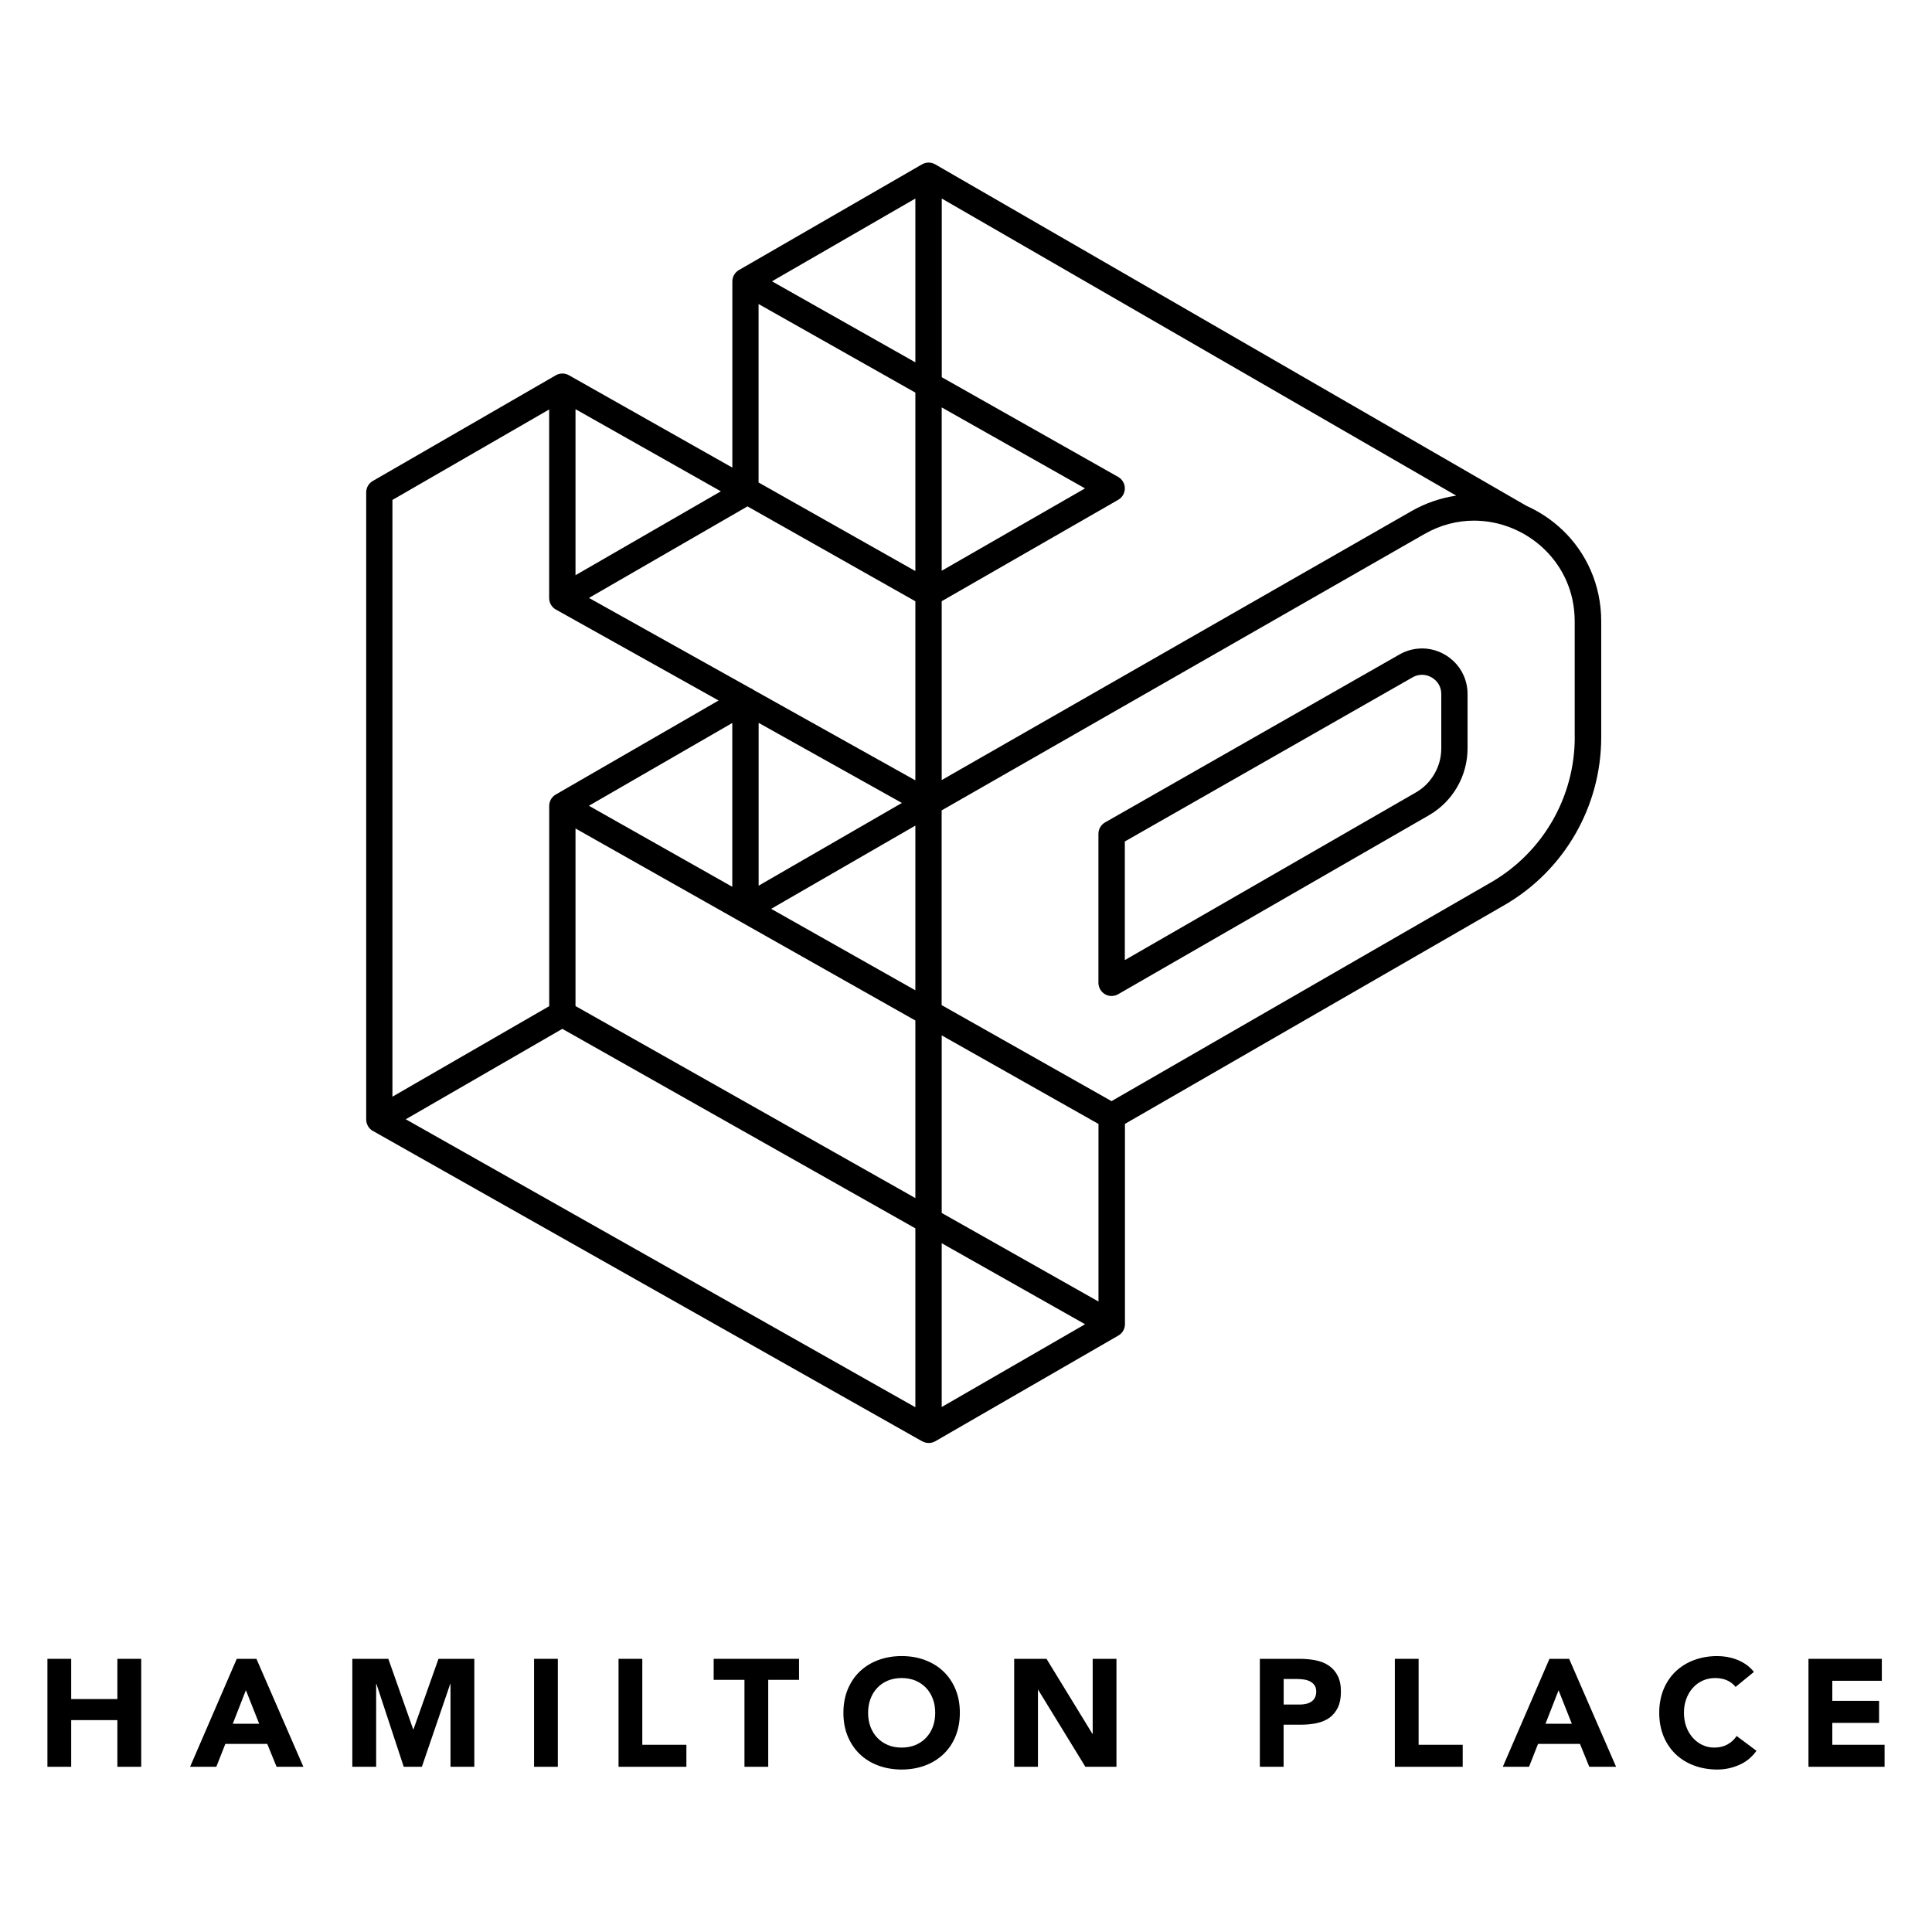
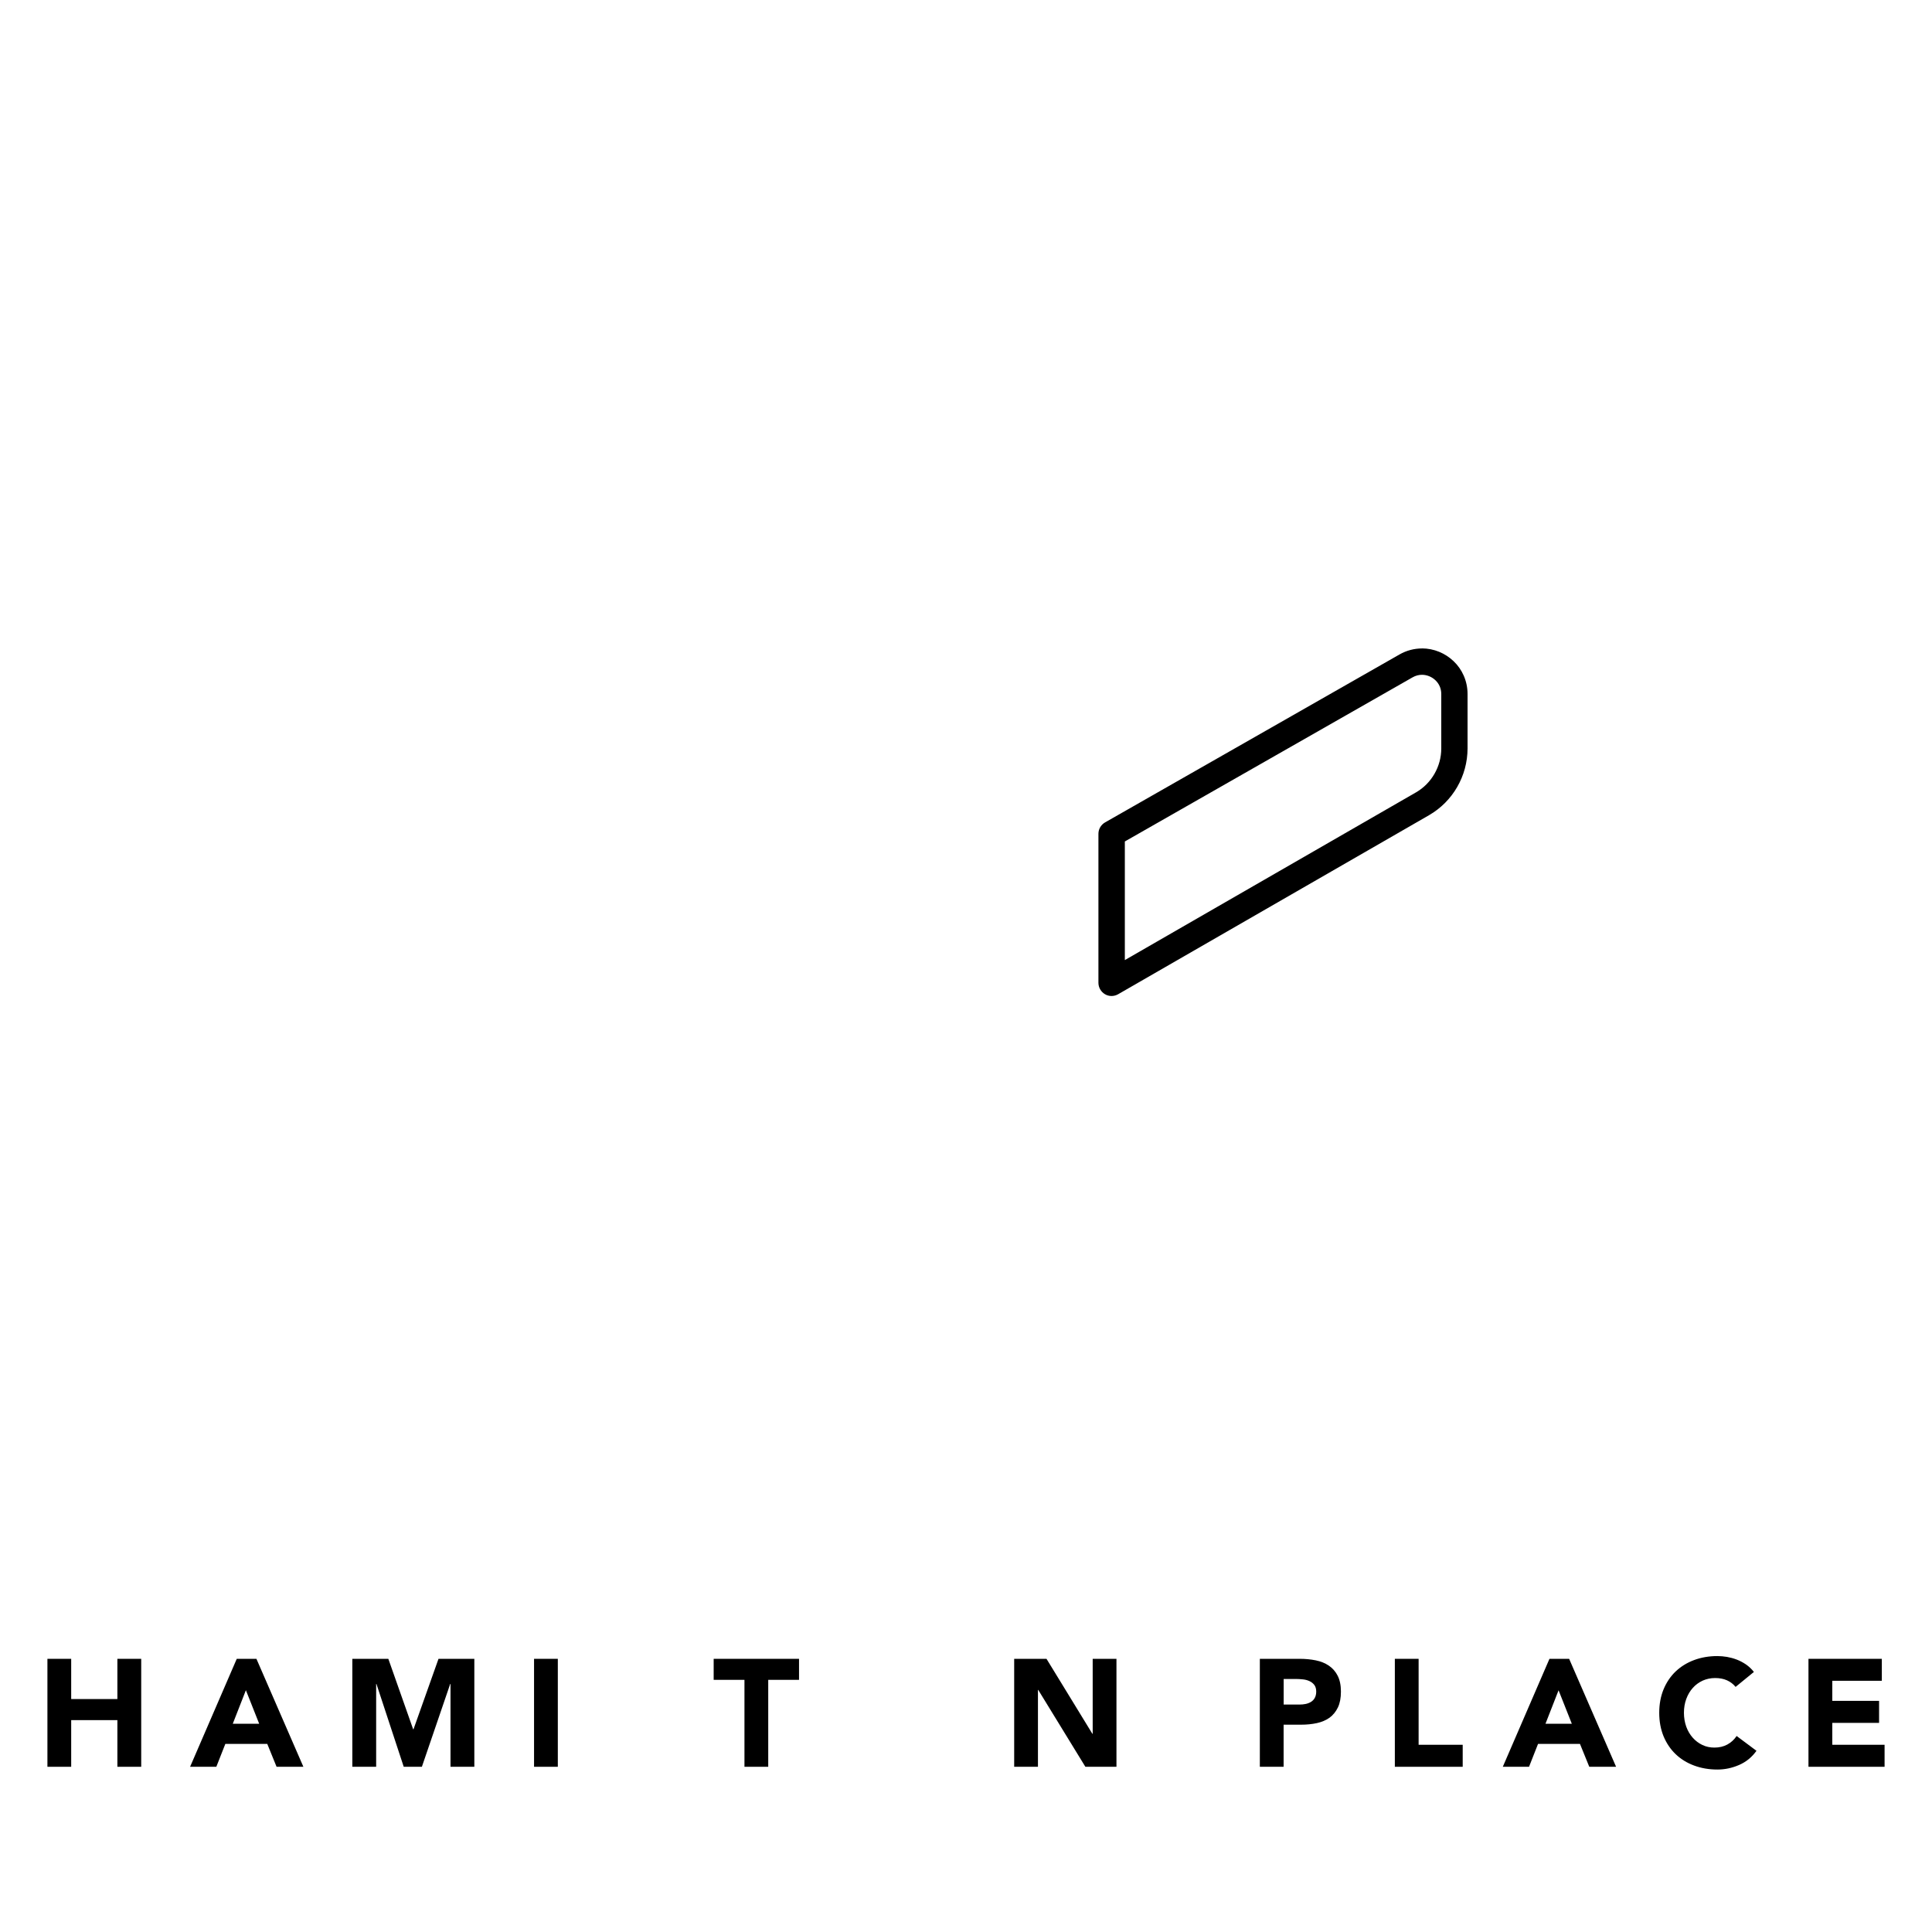
<svg xmlns="http://www.w3.org/2000/svg" id="a" width="330" height="330" viewBox="0 0 330 330">
-   <path d="m266.88,90.53c-1.8-1.73-3.9-3.12-6.17-4.14h0s-100.97-58.32-100.97-58.32c0,0,0,0,0,0-.7-.4-1.55-.4-2.25,0l-31.28,18.06c-.7.4-1.12,1.14-1.12,1.95v31.79l-27.92-15.78h0c-.69-.39-1.54-.39-2.23.01l-31.27,18.06c-.7.4-1.12,1.14-1.12,1.95v107.11c0,.8.43,1.54,1.12,1.95,0,0,.01,0,.02,0h0s93.81,53.01,93.81,53.01c0,0,0,0,0,0,0,0,0,0,0,0h.02s0,0,0,0c.69.39,1.54.39,2.23,0l31.28-18.06c.7-.4,1.12-1.14,1.12-1.95v-34.2l64.8-37.36c10.25-5.92,16.55-16.86,16.55-28.69v-19.8c0-6.29-2.6-11.76-6.61-15.59Zm-77,100.14h0s0,0,0,0h0Zm-2.25,31.64l-26.78-15.13v-30.33l26.78,15.13v30.33Zm-31.28-17.67l-58.05-32.8v-30.33l58.05,32.8v30.33Zm-58.05-134.75l24.83,14.03-24.83,14.33v-28.36Zm29.37,16.6l28.68,16.21v30.59l-27.7-15.48c-.07-.05-.13-.11-.2-.16-.09-.05-.19-.08-.29-.12l-27.56-15.4,27.07-15.63Zm26.38,50.66l-24.47,14.13v-27.81l24.47,13.68Zm-28.97,14.32l-24.49-13.84,24.49-14.14v27.98Zm-29.02,24.27l60.29,34.07v30.56l-87.04-49.19,26.75-15.45Zm35.67-20.51l24.62-14.21v28.13l-24.62-13.91Zm29.12-21.99v-30.55l30.15-17.32c.7-.4,1.13-1.15,1.13-1.96,0-.81-.44-1.55-1.14-1.95l-30.13-17.03v-30.52l87.88,50.75c-2.6.38-5.2,1.24-7.68,2.66l-80.21,45.92Zm0-35.74v-27.91l24.48,13.83-24.48,14.07Zm-4.5-35.61l-24.49-13.84,24.49-14.14v27.98Zm-26.78-9.96l26.78,15.13v30.48l-26.78-15.13v-30.48Zm-62.55,33.47l26.78-15.46v32.22c0,.8.43,1.54,1.13,1.95,0,0,.02,0,.03.01h0s27.78,15.53,27.78,15.53l-27.81,16.06c-.7.4-1.12,1.14-1.12,1.95v34.2l-26.78,15.46v-101.91Zm93.83,126.95l24.49,13.84-24.49,14.14v-27.98Zm108.13-86.43c0,10.23-5.45,19.68-14.31,24.8l-64.81,37.36-29.02-16.4v-33.26l82.44-47.19c2.77-1.59,5.67-2.3,8.5-2.3,4.47,0,8.79,1.8,11.97,4.85,3.18,3.06,5.22,7.31,5.22,12.35v19.8Z" />
  <path d="m242.89,110.76c-1.29,0-2.63.33-3.85,1.03l-50.28,28.68c-.7.4-1.14,1.14-1.14,1.95v25.45c0,.8.43,1.54,1.12,1.95s1.55.4,2.25,0l53.12-30.59h0c4.05-2.35,6.55-6.69,6.56-11.39v-9.3c0-2.24-.94-4.24-2.38-5.6-1.44-1.38-3.36-2.18-5.41-2.19Zm3.29,17.09c0,3.08-1.67,5.97-4.31,7.49h0s-49.74,28.65-49.74,28.65v-20.26l49.14-28.03h0c.54-.31,1.08-.44,1.62-.44.84,0,1.69.35,2.3.94.61.59.99,1.37.99,2.36v9.3Z" />
  <polygon points="239.04 111.79 239.04 111.79 239.04 111.79 239.04 111.79" />
  <polyline points="8.1 283.34 12.16 283.34 12.16 290.21 20.05 290.21 20.05 283.34 24.12 283.34 24.12 301.78 20.05 301.78 20.05 293.81 12.16 293.81 12.16 301.78 8.1 301.78 8.1 283.34" />
  <path d="m40.44,283.34h3.36l8.02,18.44h-4.58l-1.59-3.91h-7.16l-1.54,3.91h-4.48l7.97-18.44m1.56,5.36l-2.24,5.73h4.51l-2.27-5.73Z" />
  <polyline points="60.18 283.34 66.33 283.34 70.57 295.37 70.63 295.37 74.9 283.34 81.02 283.34 81.02 301.78 76.95 301.78 76.95 287.63 76.9 287.63 72.06 301.78 68.96 301.78 64.3 287.63 64.25 287.63 64.25 301.78 60.18 301.78 60.18 283.34" />
  <rect x="91.22" y="283.34" width="4.06" height="18.44" />
-   <polyline points="105.65 283.34 109.71 283.34 109.71 298.02 117.24 298.02 117.24 301.78 105.65 301.78 105.65 283.34" />
  <polyline points="127.16 286.93 121.9 286.93 121.9 283.34 136.48 283.34 136.48 286.93 131.22 286.93 131.22 301.78 127.16 301.78 127.16 286.93" />
-   <path d="m144.06,292.56c0-1.48.25-2.81.74-4.01.5-1.2,1.19-2.22,2.07-3.06.89-.84,1.94-1.49,3.15-1.94,1.22-.45,2.55-.68,3.99-.68s2.77.22,3.98.68c1.21.45,2.27,1.1,3.15,1.94.88.84,1.57,1.86,2.07,3.06.5,1.2.74,2.53.74,4.01s-.25,2.81-.74,4.01c-.49,1.2-1.18,2.22-2.07,3.06-.89.84-1.94,1.49-3.15,1.94-1.22.45-2.55.68-3.98.68s-2.77-.23-3.99-.68c-1.21-.45-2.27-1.1-3.15-1.94-.88-.84-1.57-1.86-2.07-3.06-.5-1.2-.74-2.53-.74-4.01m4.22,0c0,.87.13,1.66.4,2.38.27.72.66,1.35,1.16,1.88.5.53,1.11.94,1.81,1.24.7.3,1.49.44,2.36.44s1.65-.15,2.36-.44c.7-.3,1.31-.71,1.81-1.24.5-.53.89-1.15,1.16-1.88.27-.72.4-1.51.4-2.38s-.13-1.64-.4-2.37c-.27-.73-.66-1.36-1.16-1.89-.5-.53-1.11-.94-1.81-1.24-.7-.29-1.49-.44-2.36-.44s-1.65.15-2.36.44c-.7.3-1.31.71-1.81,1.24-.5.53-.89,1.16-1.16,1.89-.27.73-.4,1.52-.4,2.37Z" />
  <polyline points="173.23 283.34 178.75 283.34 186.59 296.15 186.64 296.15 186.64 283.34 190.7 283.34 190.7 301.78 185.39 301.78 177.34 288.65 177.29 288.65 177.29 301.78 173.23 301.78 173.23 283.34" />
  <path d="m215.18,283.34h6.85c.95,0,1.86.09,2.71.26s1.59.47,2.23.9c.63.43,1.14,1,1.51,1.72.37.72.56,1.63.56,2.72s-.17,1.98-.52,2.71c-.35.73-.83,1.31-1.43,1.75-.61.43-1.33.74-2.16.92-.83.18-1.74.27-2.71.27h-2.97v7.19h-4.06v-18.44m4.06,7.81h2.71c.36,0,.72-.03,1.05-.1.34-.07.64-.19.91-.35.27-.17.49-.39.65-.68.16-.29.25-.65.25-1.08,0-.47-.11-.85-.32-1.13-.22-.29-.5-.51-.83-.66-.34-.16-.72-.26-1.13-.3-.41-.04-.81-.07-1.2-.07h-2.08v4.37Z" />
  <polyline points="238.25 283.34 242.31 283.34 242.31 298.02 249.84 298.02 249.84 301.78 238.25 301.78 238.25 283.34" />
  <path d="m264.66,283.34h3.36l8.02,18.44h-4.58l-1.59-3.91h-7.16l-1.54,3.91h-4.48l7.97-18.44m1.56,5.36l-2.24,5.73h4.5l-2.27-5.73Z" />
  <path d="m296.45,288.13c-.4-.49-.89-.86-1.47-1.12-.58-.26-1.25-.39-2.02-.39s-1.47.15-2.12.44c-.65.3-1.22.71-1.69,1.24-.48.53-.85,1.16-1.12,1.89-.27.73-.4,1.52-.4,2.37s.14,1.66.4,2.38.64,1.35,1.11,1.88c.47.53,1.02.94,1.65,1.24.63.3,1.31.44,2.04.44.83,0,1.57-.17,2.21-.52.64-.35,1.17-.83,1.59-1.46l3.39,2.53c-.78,1.09-1.77,1.9-2.97,2.42-1.2.52-2.43.78-3.7.78-1.44,0-2.77-.23-3.98-.68-1.22-.45-2.27-1.1-3.15-1.94-.88-.84-1.57-1.86-2.07-3.06-.49-1.2-.74-2.53-.74-4.01s.25-2.81.74-4.01c.5-1.2,1.19-2.22,2.07-3.06.89-.84,1.94-1.49,3.15-1.94,1.21-.45,2.54-.68,3.98-.68.52,0,1.06.05,1.63.14.56.1,1.12.25,1.67.46.55.21,1.07.49,1.58.83.5.35.95.77,1.35,1.28l-3.12,2.55" />
  <polyline points="308.9 283.34 321.43 283.34 321.43 287.09 312.97 287.09 312.97 290.52 320.96 290.52 320.96 294.28 312.97 294.28 312.97 298.02 321.9 298.02 321.9 301.78 308.9 301.78 308.9 283.34" />
</svg>